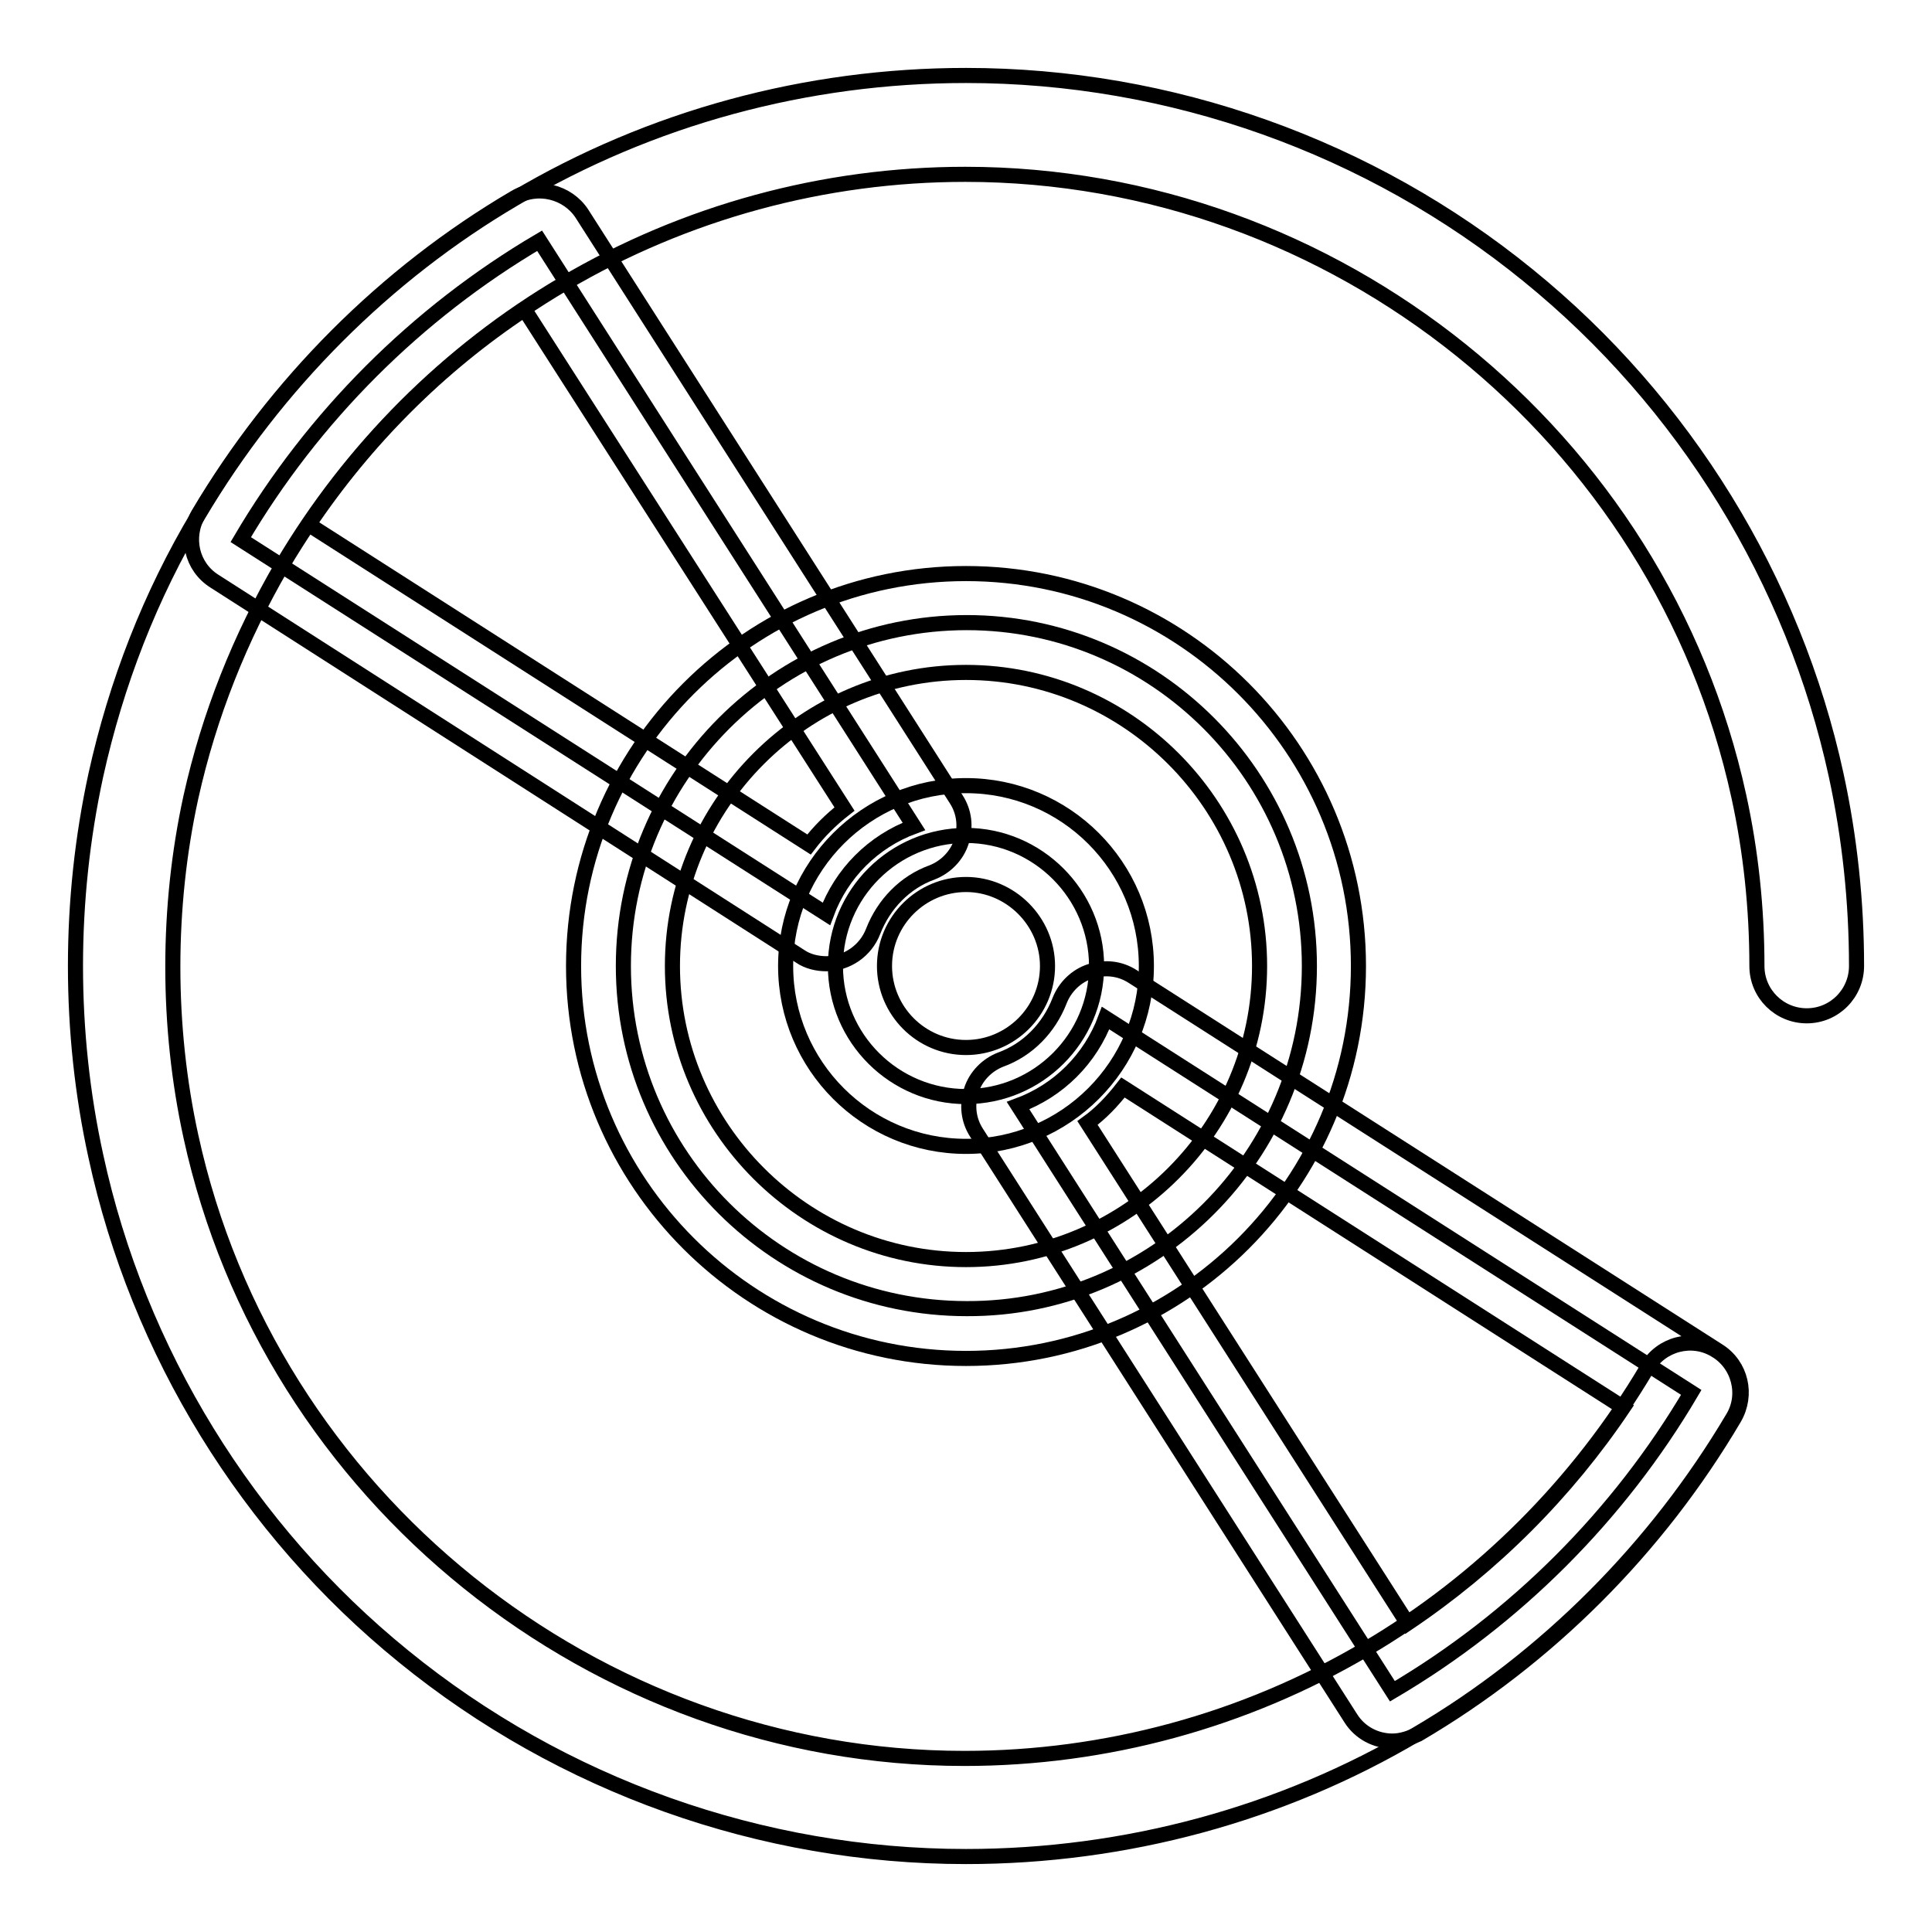
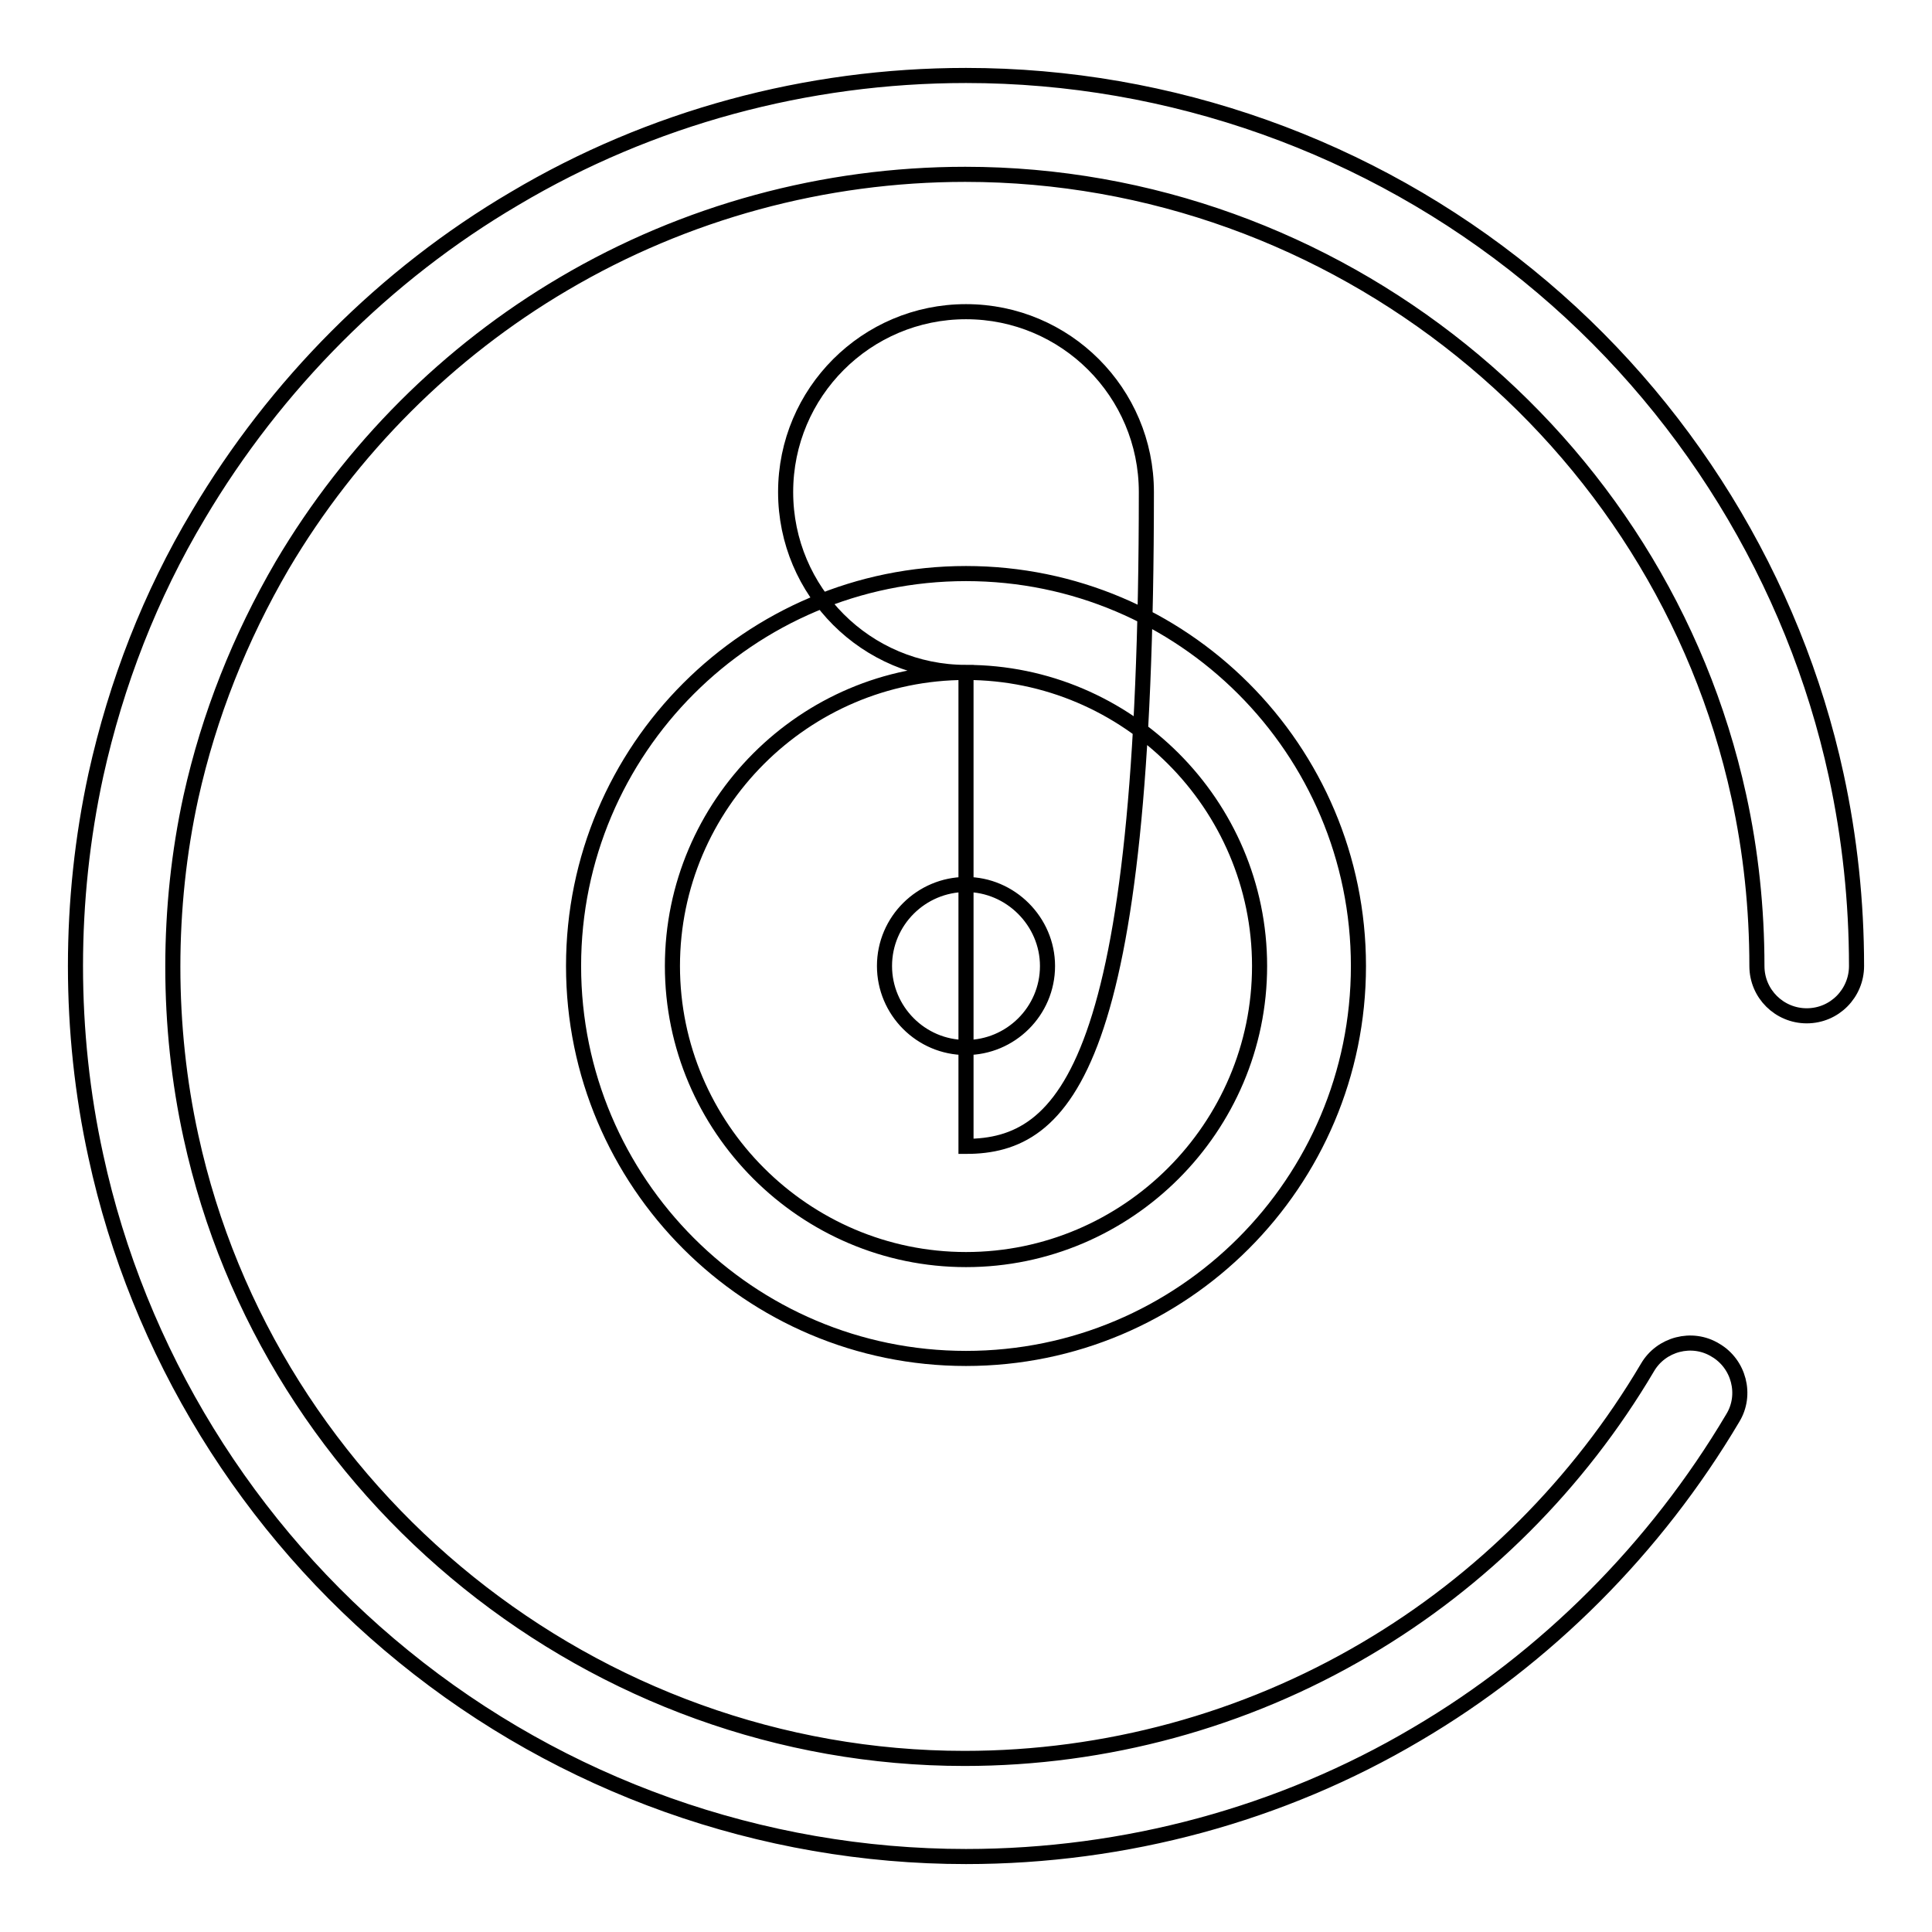
<svg xmlns="http://www.w3.org/2000/svg" version="1.1" x="0px" y="0px" viewBox="0 0 256 256" enable-background="new 0 0 256 256" xml:space="preserve">
  <g>
    <path stroke-width="2" fill-opacity="0" stroke="#000000" d="M128,246c-27.1,0-53.5-9.4-74.5-26.5c-20.7-16.8-35.2-40.4-40.8-66.3C10.9,145,10,136.5,10,128 c0-8.5,0.9-17,2.7-25.3c2.7-12.2,7.2-23.8,13.6-34.5c10.2-17.2,24.7-31.8,41.9-41.9C86.2,15.6,106.9,10,128,10 c27.1,0,53.5,9.4,74.5,26.5c20.7,16.8,35.2,40.4,40.8,66.2c1.8,8.3,2.7,16.8,2.7,25.3c0,3.6-2.9,6.6-6.6,6.6 c-3.6,0-6.6-2.9-6.6-6.6c0-7.6-0.8-15.2-2.4-22.5C220,57.8,176.9,23.1,127.9,23.1c-18.7,0-37.1,5-53.2,14.5 c-15.3,9-28.2,21.9-37.3,37.3c-5.6,9.6-9.7,19.9-12.1,30.7c-1.6,7.3-2.4,14.9-2.4,22.5c0,7.6,0.8,15.2,2.4,22.5 c10.4,47.7,53.5,82.4,102.5,82.4c18.7,0,37.1-5,53.2-14.5c15.3-9,28.2-21.9,37.3-37.3c1.8-3.1,5.9-4.2,9-2.3c3.1,1.8,4.2,5.9,2.3,9 c-10.2,17.2-24.7,31.8-41.9,41.9C169.8,240.4,149.1,246,128,246L128,246z" />
-     <path stroke-width="2" fill-opacity="0" stroke="#000000" d="M134.9,146.5l49.6,77.6c16.3-9.6,30-23.3,39.6-39.6l-77.6-49.6C144.5,140.3,140.3,144.5,134.9,146.5 L134.9,146.5z" />
-     <path stroke-width="2" fill-opacity="0" stroke="#000000" d="M184.5,230.7c-2.2,0-4.3-1.1-5.5-3l-49.6-77.6c-1.1-1.7-1.3-3.7-0.7-5.6s2.1-3.4,3.9-4.1 c3.6-1.3,6.4-4.2,7.8-7.8c0.7-1.8,2.2-3.3,4.1-3.9c1.9-0.6,3.9-0.4,5.6,0.7l77.6,49.6c3,1.9,3.9,5.8,2.1,8.9 c-10.2,17.3-24.7,31.8-41.9,41.9C186.8,230.3,185.7,230.7,184.5,230.7L184.5,230.7z M144.1,148.8l42.4,66.3 c11.3-7.6,21-17.3,28.6-28.6l-66.3-42.4C147.4,145.9,145.9,147.5,144.1,148.8z" />
-     <path stroke-width="2" fill-opacity="0" stroke="#000000" d="M121.1,109.5L71.5,31.9c-16.3,9.6-30,23.3-39.6,39.6l77.6,49.6C111.5,115.7,115.7,111.5,121.1,109.5z" />
-     <path stroke-width="2" fill-opacity="0" stroke="#000000" d="M109.5,127.7c-1.2,0-2.5-0.3-3.5-1L28.4,77c-3-1.9-3.9-5.8-2.1-8.9c10.2-17.2,24.7-31.8,41.9-41.9 c3-1.8,7-0.8,8.9,2.1l49.6,77.6c1.1,1.7,1.3,3.7,0.7,5.6c-0.6,1.9-2.1,3.4-3.9,4.1c-3.6,1.3-6.4,4.2-7.8,7.8 C114.7,126,112.2,127.7,109.5,127.7L109.5,127.7z M40.9,69.5l66.3,42.4c1.3-1.7,2.9-3.3,4.7-4.7L69.5,41 C58.2,48.5,48.5,58.2,40.9,69.5z" />
-     <path stroke-width="2" fill-opacity="0" stroke="#000000" d="M173.5,128c0-25.1-20.4-45.5-45.4-45.5c-25.1,0-45.5,20.4-45.5,45.5c0,25.1,20.4,45.4,45.5,45.4 C153.1,173.5,173.5,153.1,173.5,128z M110.7,128c0-9.6,7.8-17.3,17.3-17.3s17.3,7.8,17.3,17.3c0,9.6-7.8,17.3-17.3,17.3 S110.7,137.6,110.7,128z" />
-     <path stroke-width="2" fill-opacity="0" stroke="#000000" d="M128,180c-28.7,0-52-23.3-52-52c0-28.7,23.3-52,52-52c28.7,0,52,23.3,52,52C180,156.7,156.7,180,128,180z  M128,89.1c-21.4,0-38.9,17.5-38.9,38.9c0,21.4,17.5,38.9,38.9,38.9c21.4,0,38.9-17.5,38.9-38.9C166.9,106.6,149.4,89.1,128,89.1z  M128,151.9c-13.2,0-23.9-10.7-23.9-23.9c0-13.2,10.7-23.9,23.9-23.9c13.2,0,23.9,10.7,23.9,23.9 C151.9,141.2,141.2,151.9,128,151.9z M128,117.2c-5.9,0-10.8,4.8-10.8,10.8c0,5.9,4.8,10.8,10.8,10.8c5.9,0,10.8-4.8,10.8-10.8 C138.8,122.1,133.9,117.2,128,117.2z" />
+     <path stroke-width="2" fill-opacity="0" stroke="#000000" d="M128,180c-28.7,0-52-23.3-52-52c0-28.7,23.3-52,52-52c28.7,0,52,23.3,52,52C180,156.7,156.7,180,128,180z  M128,89.1c-21.4,0-38.9,17.5-38.9,38.9c0,21.4,17.5,38.9,38.9,38.9c21.4,0,38.9-17.5,38.9-38.9C166.9,106.6,149.4,89.1,128,89.1z  c-13.2,0-23.9-10.7-23.9-23.9c0-13.2,10.7-23.9,23.9-23.9c13.2,0,23.9,10.7,23.9,23.9 C151.9,141.2,141.2,151.9,128,151.9z M128,117.2c-5.9,0-10.8,4.8-10.8,10.8c0,5.9,4.8,10.8,10.8,10.8c5.9,0,10.8-4.8,10.8-10.8 C138.8,122.1,133.9,117.2,128,117.2z" />
  </g>
</svg>